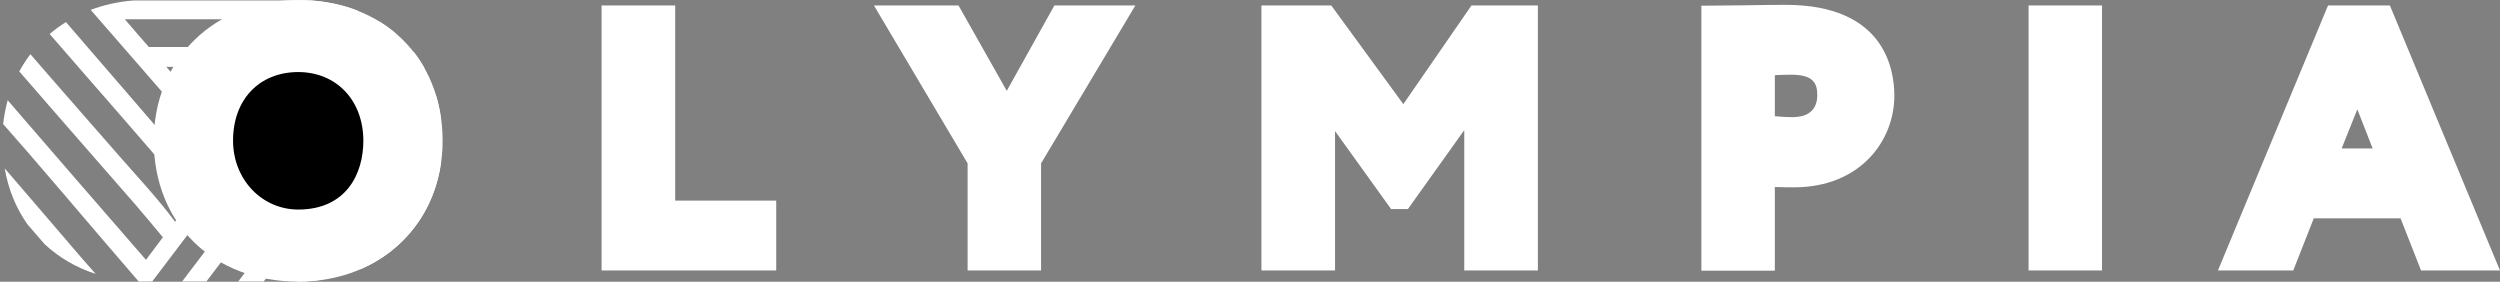
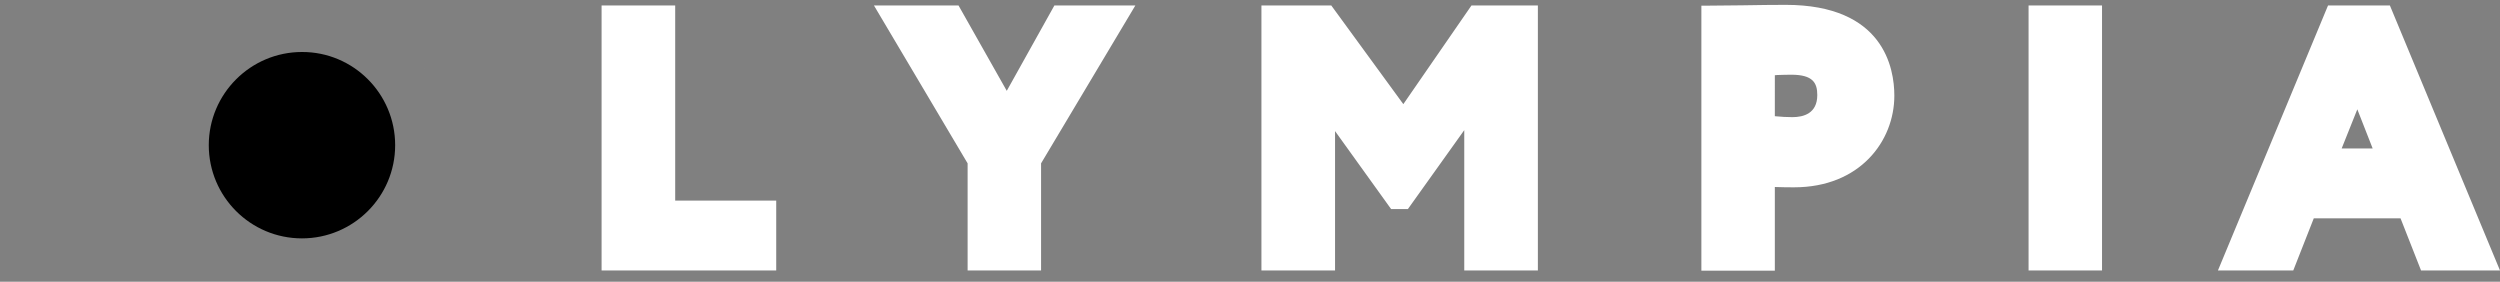
<svg xmlns="http://www.w3.org/2000/svg" xmlns:xlink="http://www.w3.org/1999/xlink" id="Слой_1" viewBox="0 0 1596.2 179.9">
  <rect x="0" y="0" width="1596.2" height="179.9" fill="#808080" stroke="none" />
  <style>.st0{clip-path:url(#SVGID_2_);fill:#fff}</style>
  <defs>
    <path id="SVGID_1_" d="M0 0h1596.2v179.9H0z" />
  </defs>
  <clipPath id="SVGID_2_">
    <use xlink:href="#SVGID_1_" overflow="visible" />
  </clipPath>
  <path class="st0" d="M399.7 129.8l-.3.6-.3-.3c.2-.2.4-.2.6-.3z" />
  <path class="st0" d="M431.1 3.5h-47v169.2h111.5v-44.6h-64.5zM642.8 58L612 3.5h-54l59.8 100.8v68.4h46.9v-68.4L724.9 3.5h-51.7zM896 66.5l-46-63h-44.6v169.2h47v-89l35.8 49.8h10.7l36-50.4v89.6h47V3.5h-42.4zm244.1-63.4c-6.6 0-17.7.1-27.9.3-8.6.1-16.5.2-20.6.2h-5.3v169.2h46.9v-53.4c4.8.2 9.7.2 12.3.2 42 0 64-29.5 64-58.5 0-17.5-6.7-58-69.4-58m20.2 57.6c0 11.7-8.7 14.1-15.9 14.1-3.3 0-7.3-.2-11.2-.6V48c.5 0 1 0 1.4-.1 3.5-.1 6-.2 9.1-.2 13.8 0 16.6 5.2 16.6 13m134.9-57.2h46.9v169.2h-46.9zm230.7 0h-39.5l-70.3 169.2h48.1l13.1-33.3h55.4l13.1 33.3h50.4L1525.9 3.5zm-11 91.3h-19.8l10-25 9.8 25zM278 59.8v.1c.1 0 0 0 0-.1m-7-16.1l.1.1c0-.1 0-.1-.1-.1 0-.1 0 0 0 0" />
-   <path class="st0" d="M189.5 179.7h1c4.9 0 9.7-.3 14.4-1 25-33.3 51.6-69.2 76.7-102.3-.7-5.8-1.9-11.3-3.6-16.5-3.9 6.2-44 60.7-88.5 119.8m-37.4 0h16.3c32.5-43.1 69.9-93 102.7-136.1-2.1-3.7-4.4-7.2-7-10.5-36.1 47.5-76 99.4-112 146.6m129.6-76.6c-17.2 22.7-34.4 45.7-51.6 68.8 28.1-12.1 47.4-37.1 51.6-68.8m-39.4-89.3c-41.9 55.2-83.9 110.6-126 165.9h15.5C171.9 126.9 212 74 252.3 21c-3.1-2.6-6.5-5-10-7.2M3 107.5c2.3 13.4 7.3 25.5 14.5 35.7 3.7 4.2 7.3 8.4 11 12.7 9 8.4 20 14.9 32.6 19-2.8-3.1-5.6-6.3-8.4-9.5-16.6-19.3-33.1-38.7-49.7-57.9M198.6.3H85.5c-9.8.7-19.1 2.8-27.6 6 21.4 24.6 42.9 49.2 64.3 73.9 6.5 7.5 12.9 15.1 19 22.3-3.6 4.8-7 9.3-10.8 14.4-1.3-1.6-2.7-3.2-4.1-4.9-10.6-12.5-21.3-25-32-37.4-17.4-20.2-34.8-40.4-52.2-60.5-3.7 2.3-7.2 4.9-10.4 7.6C62 56.8 92.9 91.4 122.6 126.9c-3.7 5-6.9 9.4-10.8 14.7-10.8-14.6-23.4-28-35.3-41.6-19-21.8-38.2-43.5-57.1-65.4-2.6 3.5-5 7.1-7.1 11C22.6 57.4 32.9 69.2 43.1 81c14.4 16.6 29 33.1 43.4 49.7 6 6.9 11.8 14 17.5 20.8-3.7 5-7.1 9.5-10.8 14.4C63.7 132 34.3 98.1 4.9 64 3.6 68.9 2.6 74 2 79.2l16.8 19.2c14.6 16.9 29 33.8 43.5 50.8l26.3 30.6 8.6-.1c43.7-57.5 87.4-115.1 131.2-172.9-9.1-3.5-19.1-5.7-29.8-6.5m-49.7 91.9S135.7 77 132.1 72.6l31.6-.2c-3.4 4.5-12.1 16.2-14.8 19.8m24.5-32.5H121c-4.6-5.2-9-10.3-14.8-17h80c-5.1 6.8-8.5 11.2-12.8 17M95 30c-4.9-5.7-9.9-11.3-15.3-17.7h129.8c-5.1 6.6-9.6 12-14.1 17.7H95z" />
  <path d="M252.3 92.7c0 32.9-26.7 59.5-59.5 59.5-32.9 0-59.5-26.7-59.5-59.5s26.7-59.5 59.5-59.5c32.8-.1 59.5 26.6 59.5 59.5" clip-path="url(#SVGID_2_)" />
-   <path class="st0" d="M190.5 133.8c-23.3 0-41.6-19.2-41.7-43.8-.1-26.3 16.6-43.9 41.5-44 24.5 0 41.6 18 41.7 43.8 0 21.2-10.9 43.9-41.5 44M190.2 0c-53.4.1-92.1 38-92 90.1.1 52.9 38.1 89.8 92.4 89.7 53.4-.1 92.1-38 92-90.1-.1-52.9-38.1-89.8-92.4-89.7" />
</svg>